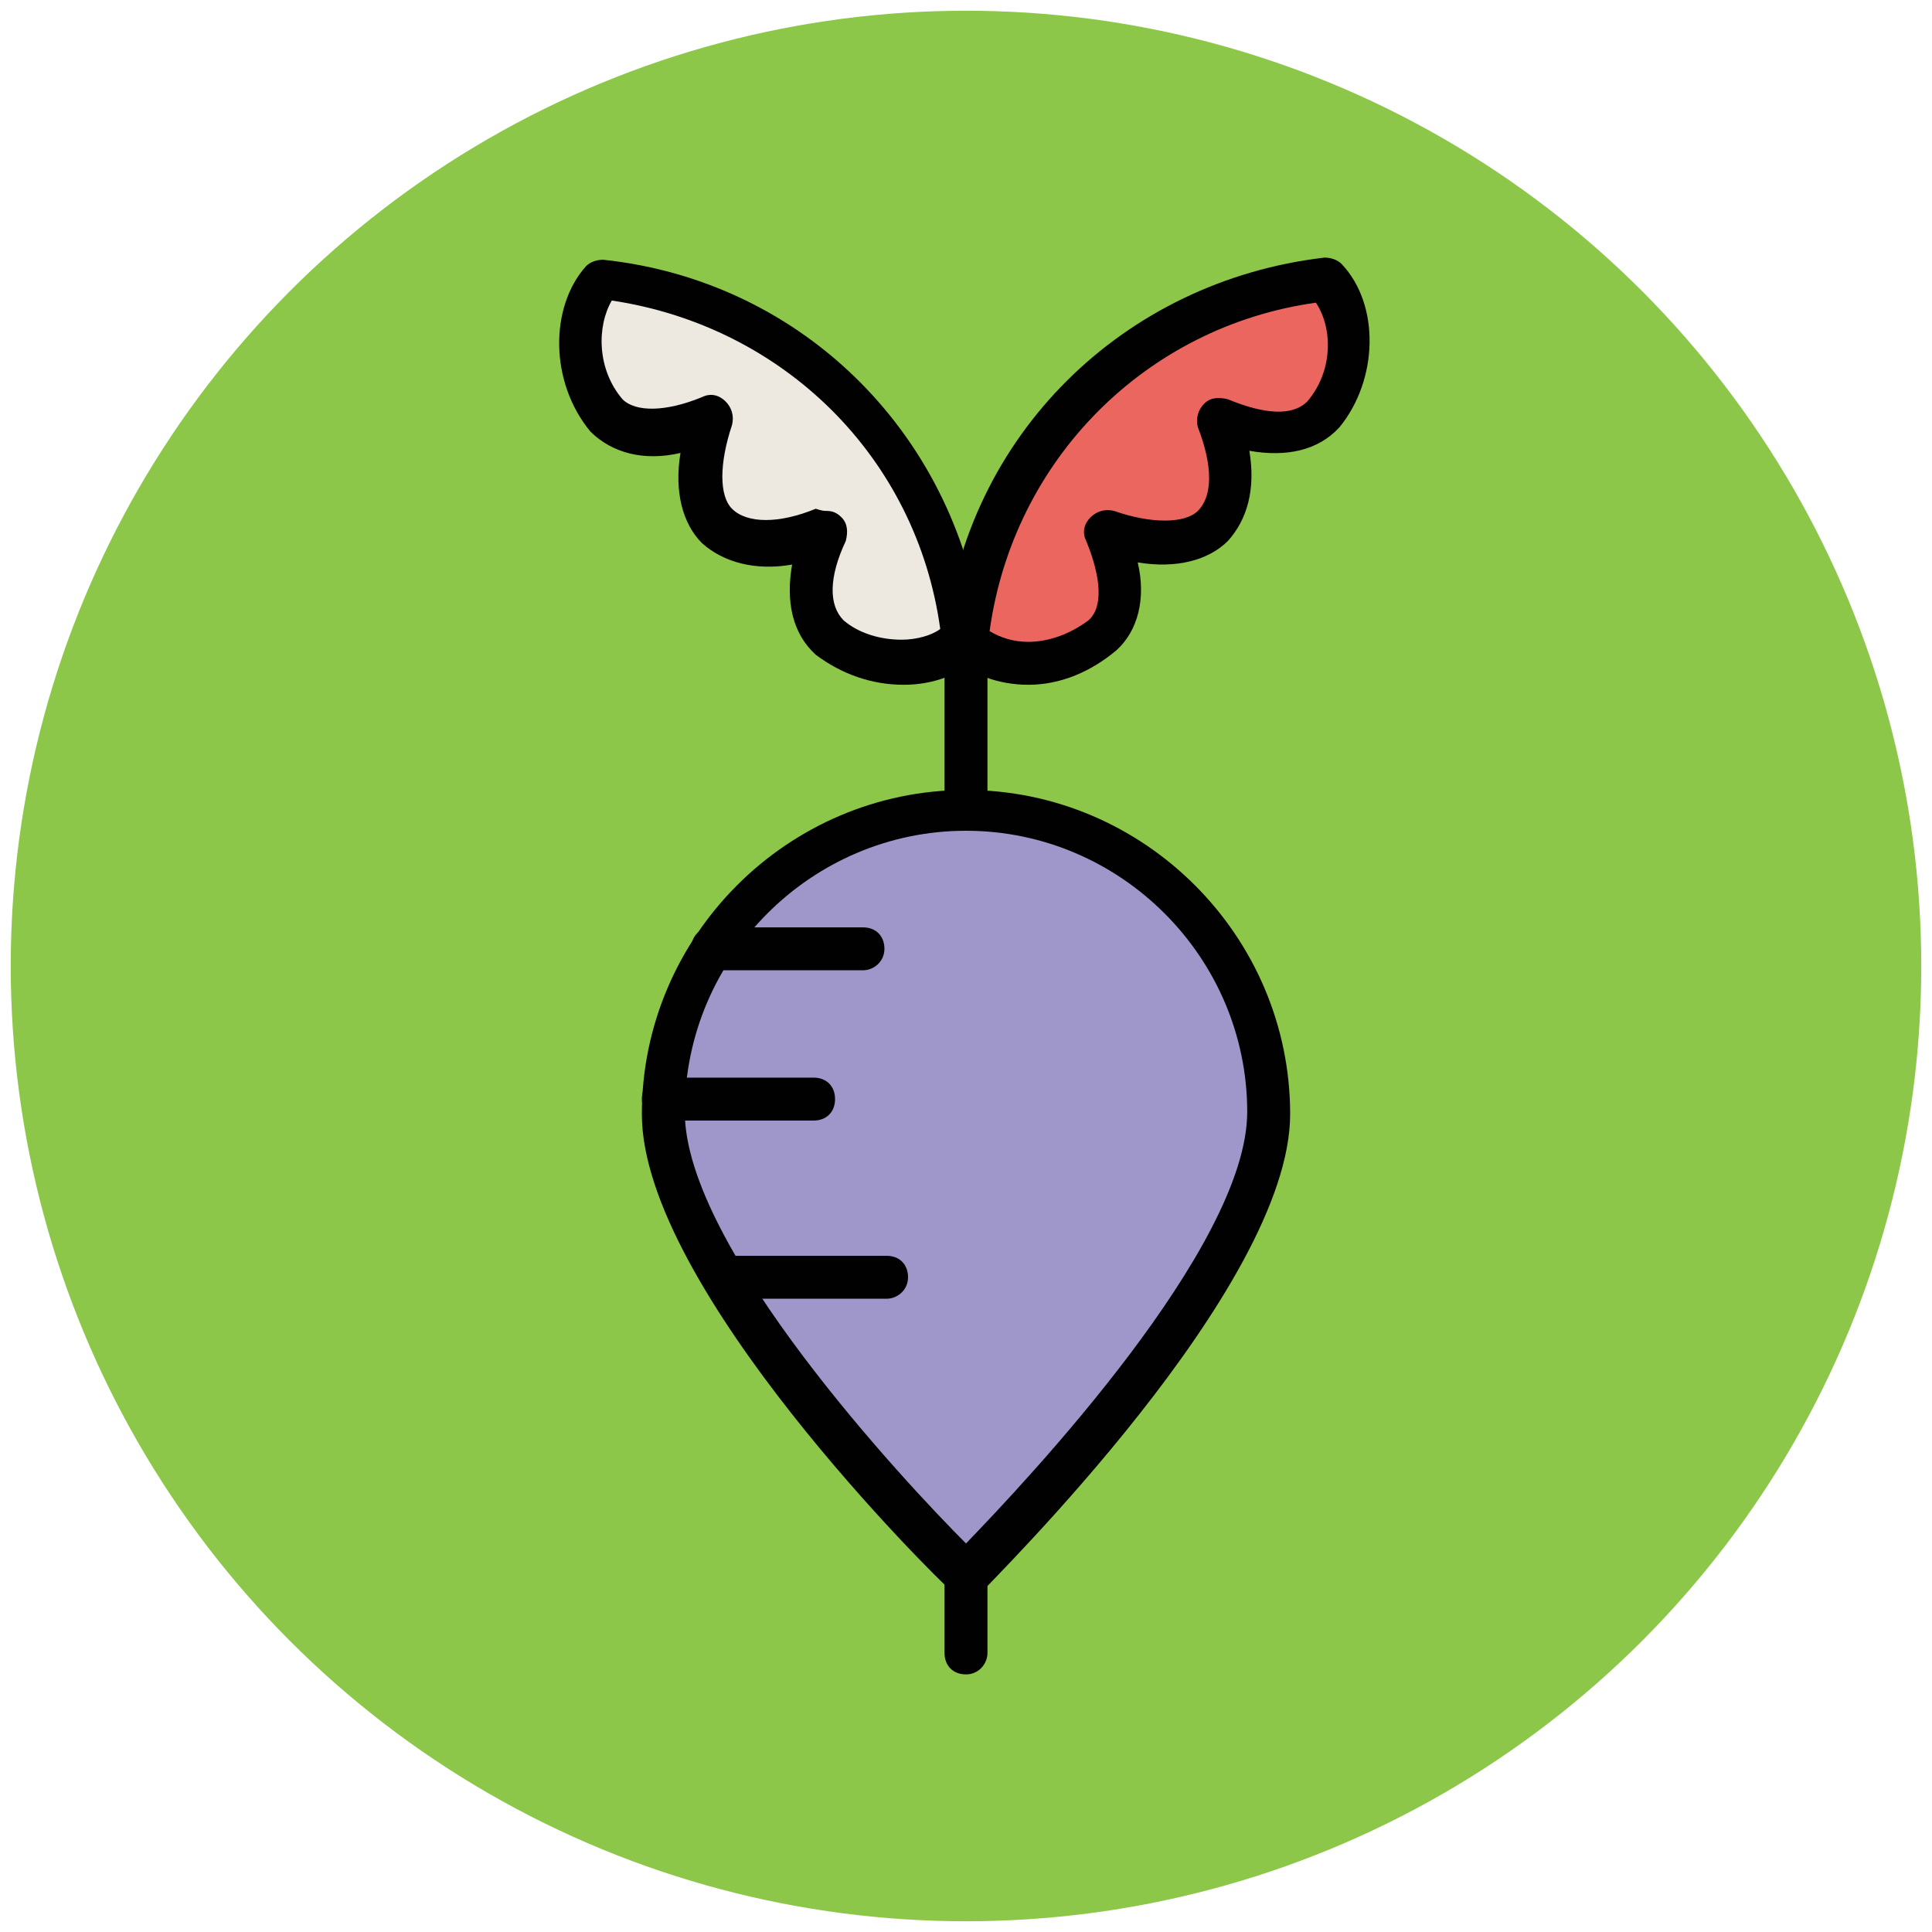
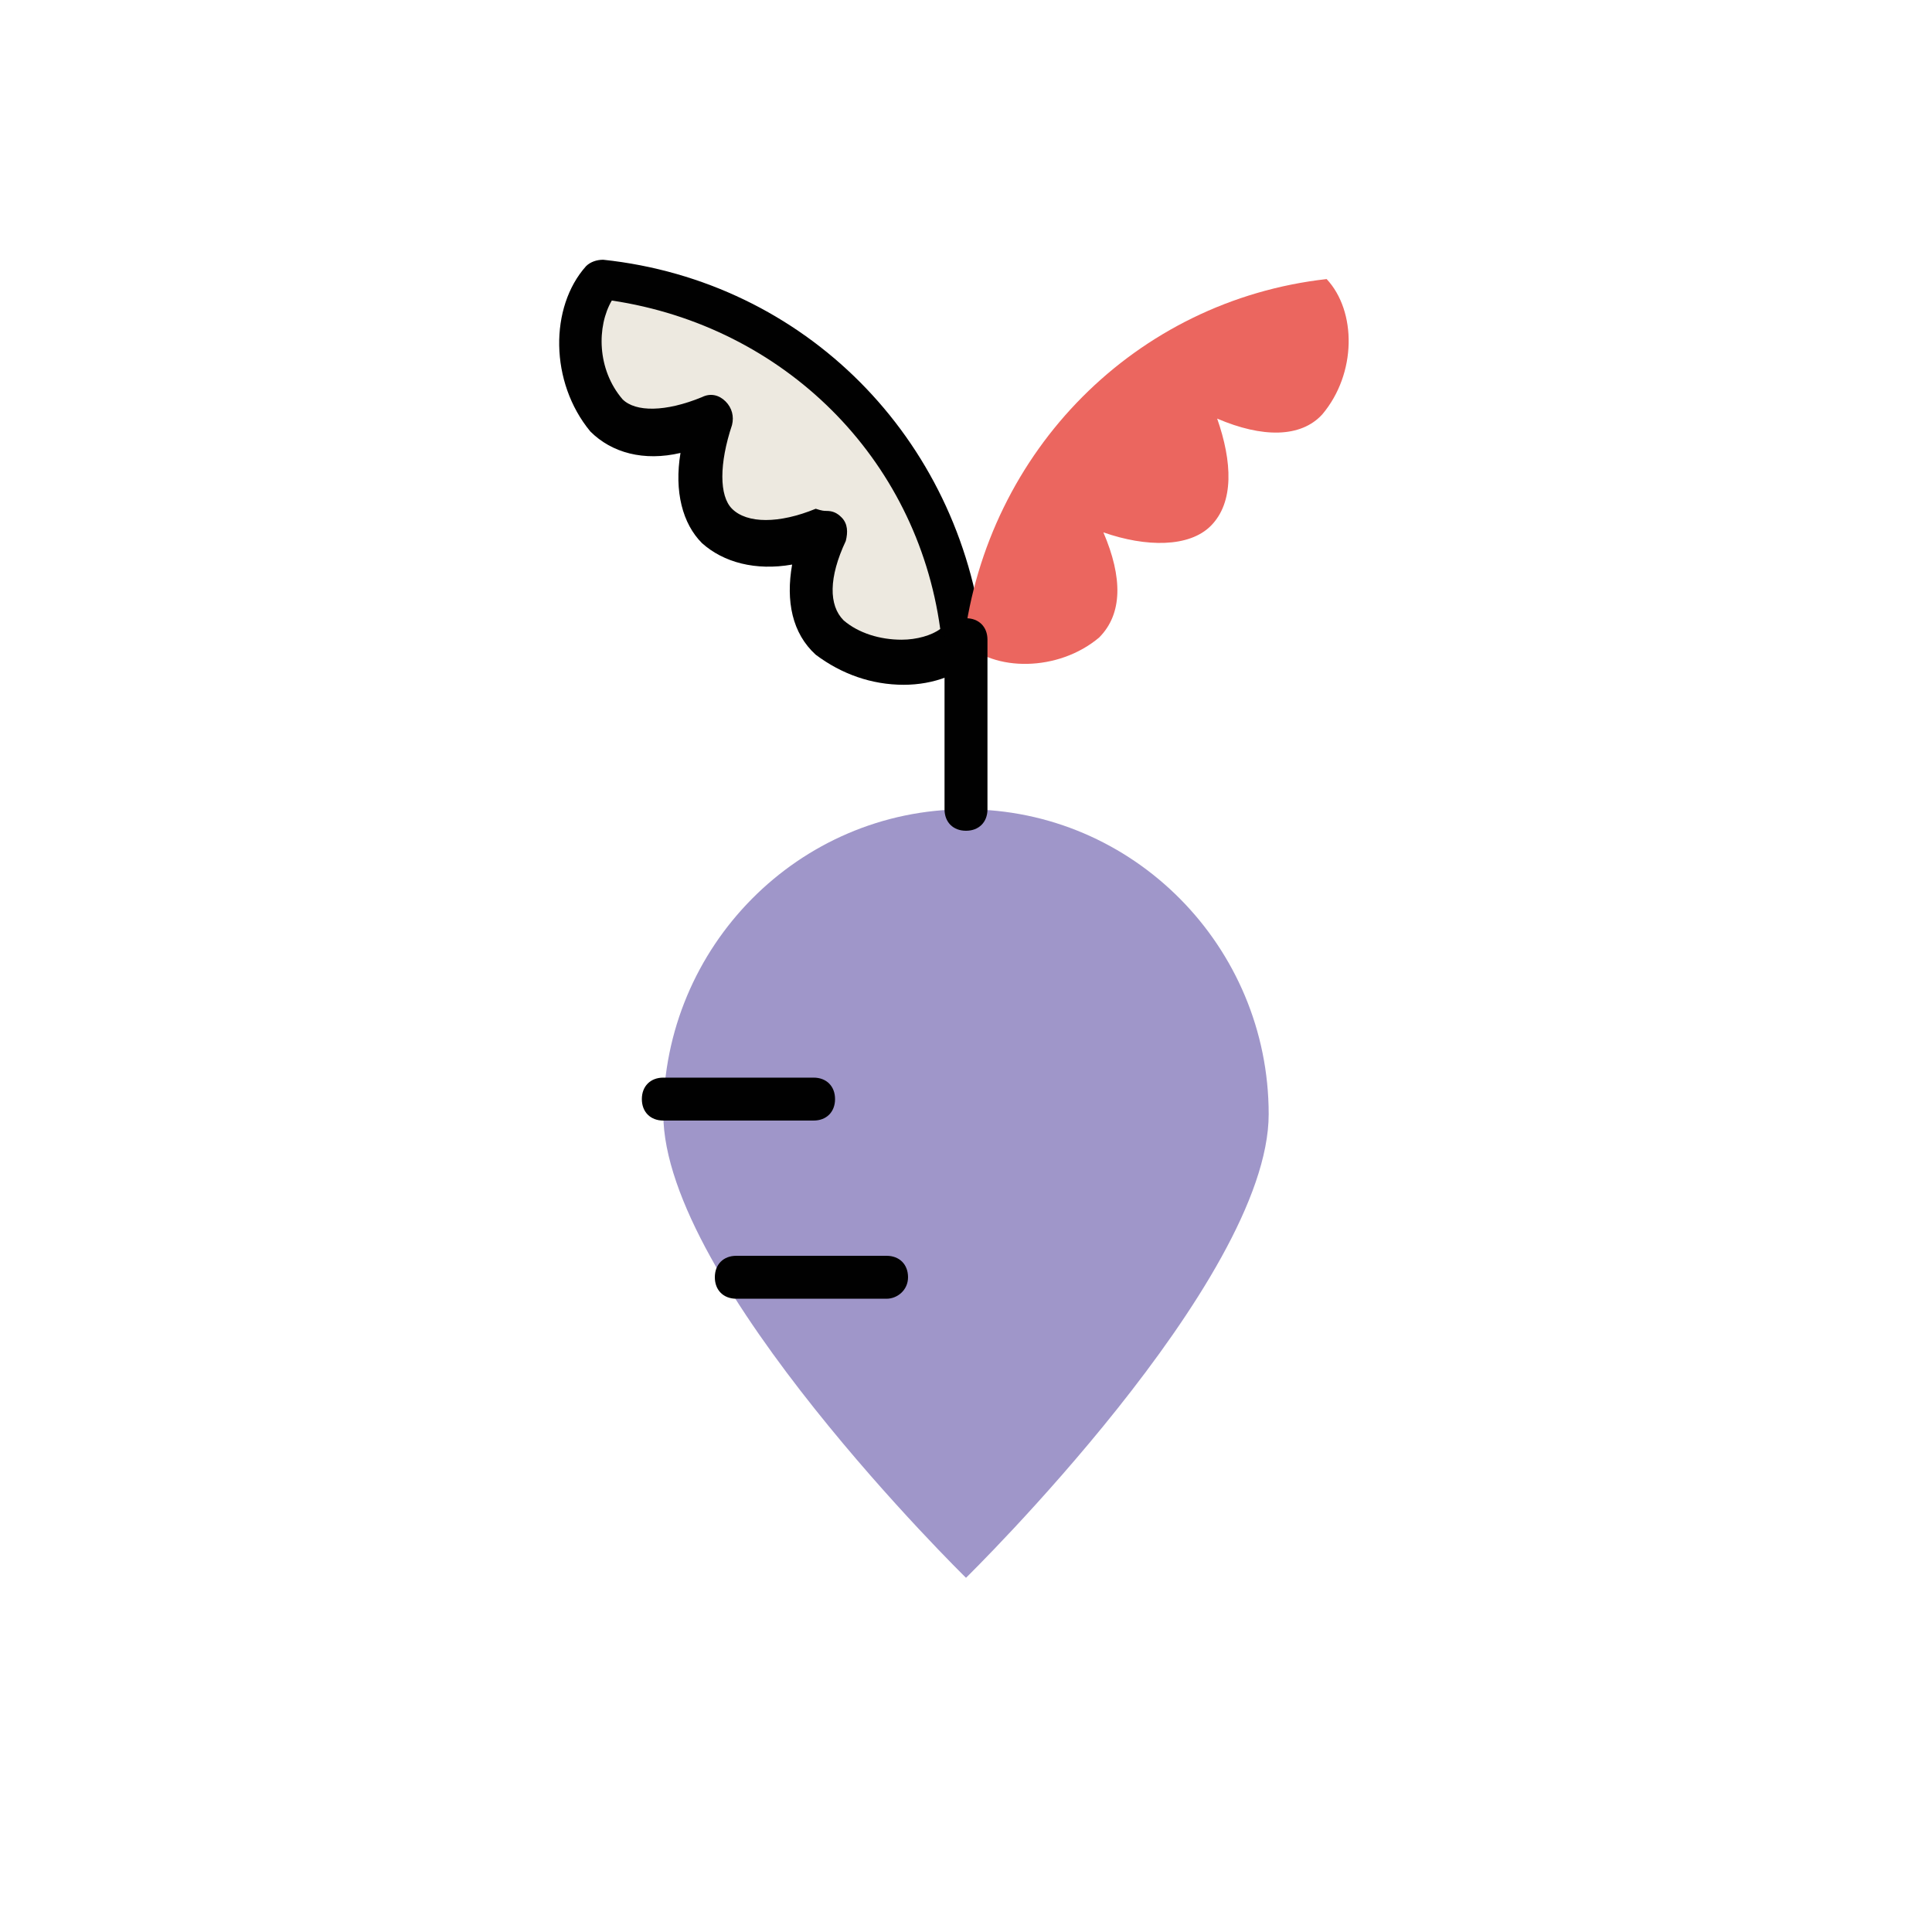
<svg xmlns="http://www.w3.org/2000/svg" version="1.1" id="Layer_1" x="0px" y="0px" viewBox="0 0 90 90" enable-background="new 0 0 90 90" xml:space="preserve">
  <g>
    <g>
-       <circle fill="#8CC749" cx="45" cy="45" r="44.5" />
-     </g>
+       </g>
    <g>
-       <path fill="#9F96C9" d="M59.1,51.9c0,7.8-14.1,21.6-14.1,21.6S30.9,59.7,30.9,51.9S37.2,37.7,45,37.7    C52.8,37.7,59.1,44.1,59.1,51.9z" />
-       <path fill="#010101" d="M45,74.4c-0.3,0-0.5-0.1-0.7-0.3C43.7,73.6,29.9,60,29.9,51.9c0-8.3,6.8-15.1,15.1-15.1    s15.1,6.8,15.1,15.1c0,8.1-13.9,21.7-14.4,22.3C45.5,74.3,45.3,74.4,45,74.4z M45,38.7c-7.2,0-13.1,5.9-13.1,13.1    c0,6.3,10.3,17.3,13.1,20.1c2.8-2.9,13.1-13.8,13.1-20.1C58.1,44.6,52.2,38.7,45,38.7z" />
+       <path fill="#9F96C9" d="M59.1,51.9c0,7.8-14.1,21.6-14.1,21.6S30.9,59.7,30.9,51.9S37.2,37.7,45,37.7    C52.8,37.7,59.1,44.1,59.1,51.9" />
    </g>
    <g>
      <path fill="#EDE9E0" d="M28.2,13c-1.4,1.5-1.4,4.4,0.2,6.3c1,1.1,2.8,1.1,4.9,0.2c-0.7,2-0.8,3.9,0.3,5c1,1,3,1,5,0.3    c-0.9,2.1-0.9,3.8,0.2,4.9c1.9,1.6,4.9,1.6,6.3,0.2C44,21,37.1,14,28.2,13z" />
      <path fill="#010101" d="M42.1,31.9C42.1,31.9,42.1,31.9,42.1,31.9c-1.5,0-2.9-0.5-4.1-1.4c-1.1-1-1.4-2.5-1.1-4.2    c-1.7,0.3-3.2-0.1-4.2-1c-0.9-0.9-1.3-2.4-1-4.2c-1.7,0.4-3.2,0-4.2-1c-1.9-2.3-1.9-5.8-0.2-7.7c0.2-0.2,0.5-0.3,0.8-0.3    c9.4,1,16.6,8.3,17.7,17.7c0,0.3-0.1,0.6-0.3,0.8C44.8,31.4,43.5,31.9,42.1,31.9z M38.5,23.8c0.3,0,0.5,0.1,0.7,0.3    c0.3,0.3,0.3,0.7,0.2,1.1c-0.8,1.7-0.8,3-0.1,3.7c0.7,0.6,1.7,0.9,2.7,0.9c0.7,0,1.4-0.2,1.8-0.5c-1.1-8-7.3-14.1-15.3-15.3    c-0.7,1.2-0.7,3.2,0.5,4.6c0.6,0.6,2,0.6,3.7-0.1c0.4-0.2,0.8-0.1,1.1,0.2c0.3,0.3,0.4,0.7,0.3,1.1c-0.6,1.8-0.6,3.3,0,3.9    c0.7,0.7,2.2,0.7,3.9,0C38.3,23.8,38.4,23.8,38.5,23.8z" />
    </g>
    <g>
      <path fill="#EB665F" d="M61.8,13c1.4,1.5,1.4,4.4-0.2,6.3c-1,1.1-2.8,1.1-4.9,0.2c0.7,2,0.8,3.9-0.3,5c-1,1-3,1-5,0.3    c0.9,2.1,0.9,3.8-0.2,4.9c-1.9,1.6-4.9,1.6-6.3,0.2C46,21,52.9,14,61.8,13z" />
-       <path fill="#010101" d="M47.9,31.9c-1.4,0-2.7-0.5-3.6-1.3C44.1,30.3,44,30,44,29.7c1-9.4,8.3-16.6,17.7-17.7    c0.3,0,0.6,0.1,0.8,0.3c1.8,1.9,1.7,5.4-0.1,7.6c-1,1.1-2.5,1.4-4.2,1.1c0.3,1.8-0.1,3.2-1,4.2c-0.9,0.9-2.4,1.3-4.2,1    c0.4,1.7,0,3.2-1,4.1C50.8,31.3,49.4,31.9,47.9,31.9z M46.1,29.4c0.5,0.3,1.1,0.5,1.8,0.5c1,0,2-0.4,2.8-1c0.7-0.6,0.6-2-0.1-3.7    c-0.2-0.4-0.1-0.8,0.2-1.1c0.3-0.3,0.7-0.4,1.1-0.3c1.7,0.6,3.3,0.6,3.9,0c0.7-0.7,0.7-2.1,0-3.9c-0.1-0.4,0-0.8,0.3-1.1    c0.3-0.3,0.7-0.3,1.1-0.2c1.7,0.7,3,0.8,3.7,0.1c1.2-1.4,1.2-3.4,0.4-4.6C53.4,15.2,47.2,21.4,46.1,29.4z" />
    </g>
    <g>
      <path fill="#010101" d="M45,38.7c-0.6,0-1-0.4-1-1v-7.9c0-0.6,0.4-1,1-1s1,0.4,1,1v7.9C46,38.3,45.6,38.7,45,38.7z" />
    </g>
    <g>
-       <path fill="#010101" d="M40.2,45.2h-7c-0.6,0-1-0.4-1-1s0.4-1,1-1h7c0.6,0,1,0.4,1,1S40.7,45.2,40.2,45.2z" />
-     </g>
+       </g>
    <g>
      <path fill="#010101" d="M37.9,52.2h-7c-0.6,0-1-0.4-1-1s0.4-1,1-1h7c0.6,0,1,0.4,1,1S38.5,52.2,37.9,52.2z" />
    </g>
    <g>
      <path fill="#010101" d="M41.3,60.5h-7c-0.6,0-1-0.4-1-1s0.4-1,1-1h7c0.6,0,1,0.4,1,1S41.8,60.5,41.3,60.5z" />
    </g>
    <g>
-       <path fill="#010101" d="M45,78c-0.6,0-1-0.4-1-1v-3.5c0-0.6,0.4-1,1-1s1,0.4,1,1V77C46,77.5,45.6,78,45,78z" />
-     </g>
+       </g>
  </g>
</svg>